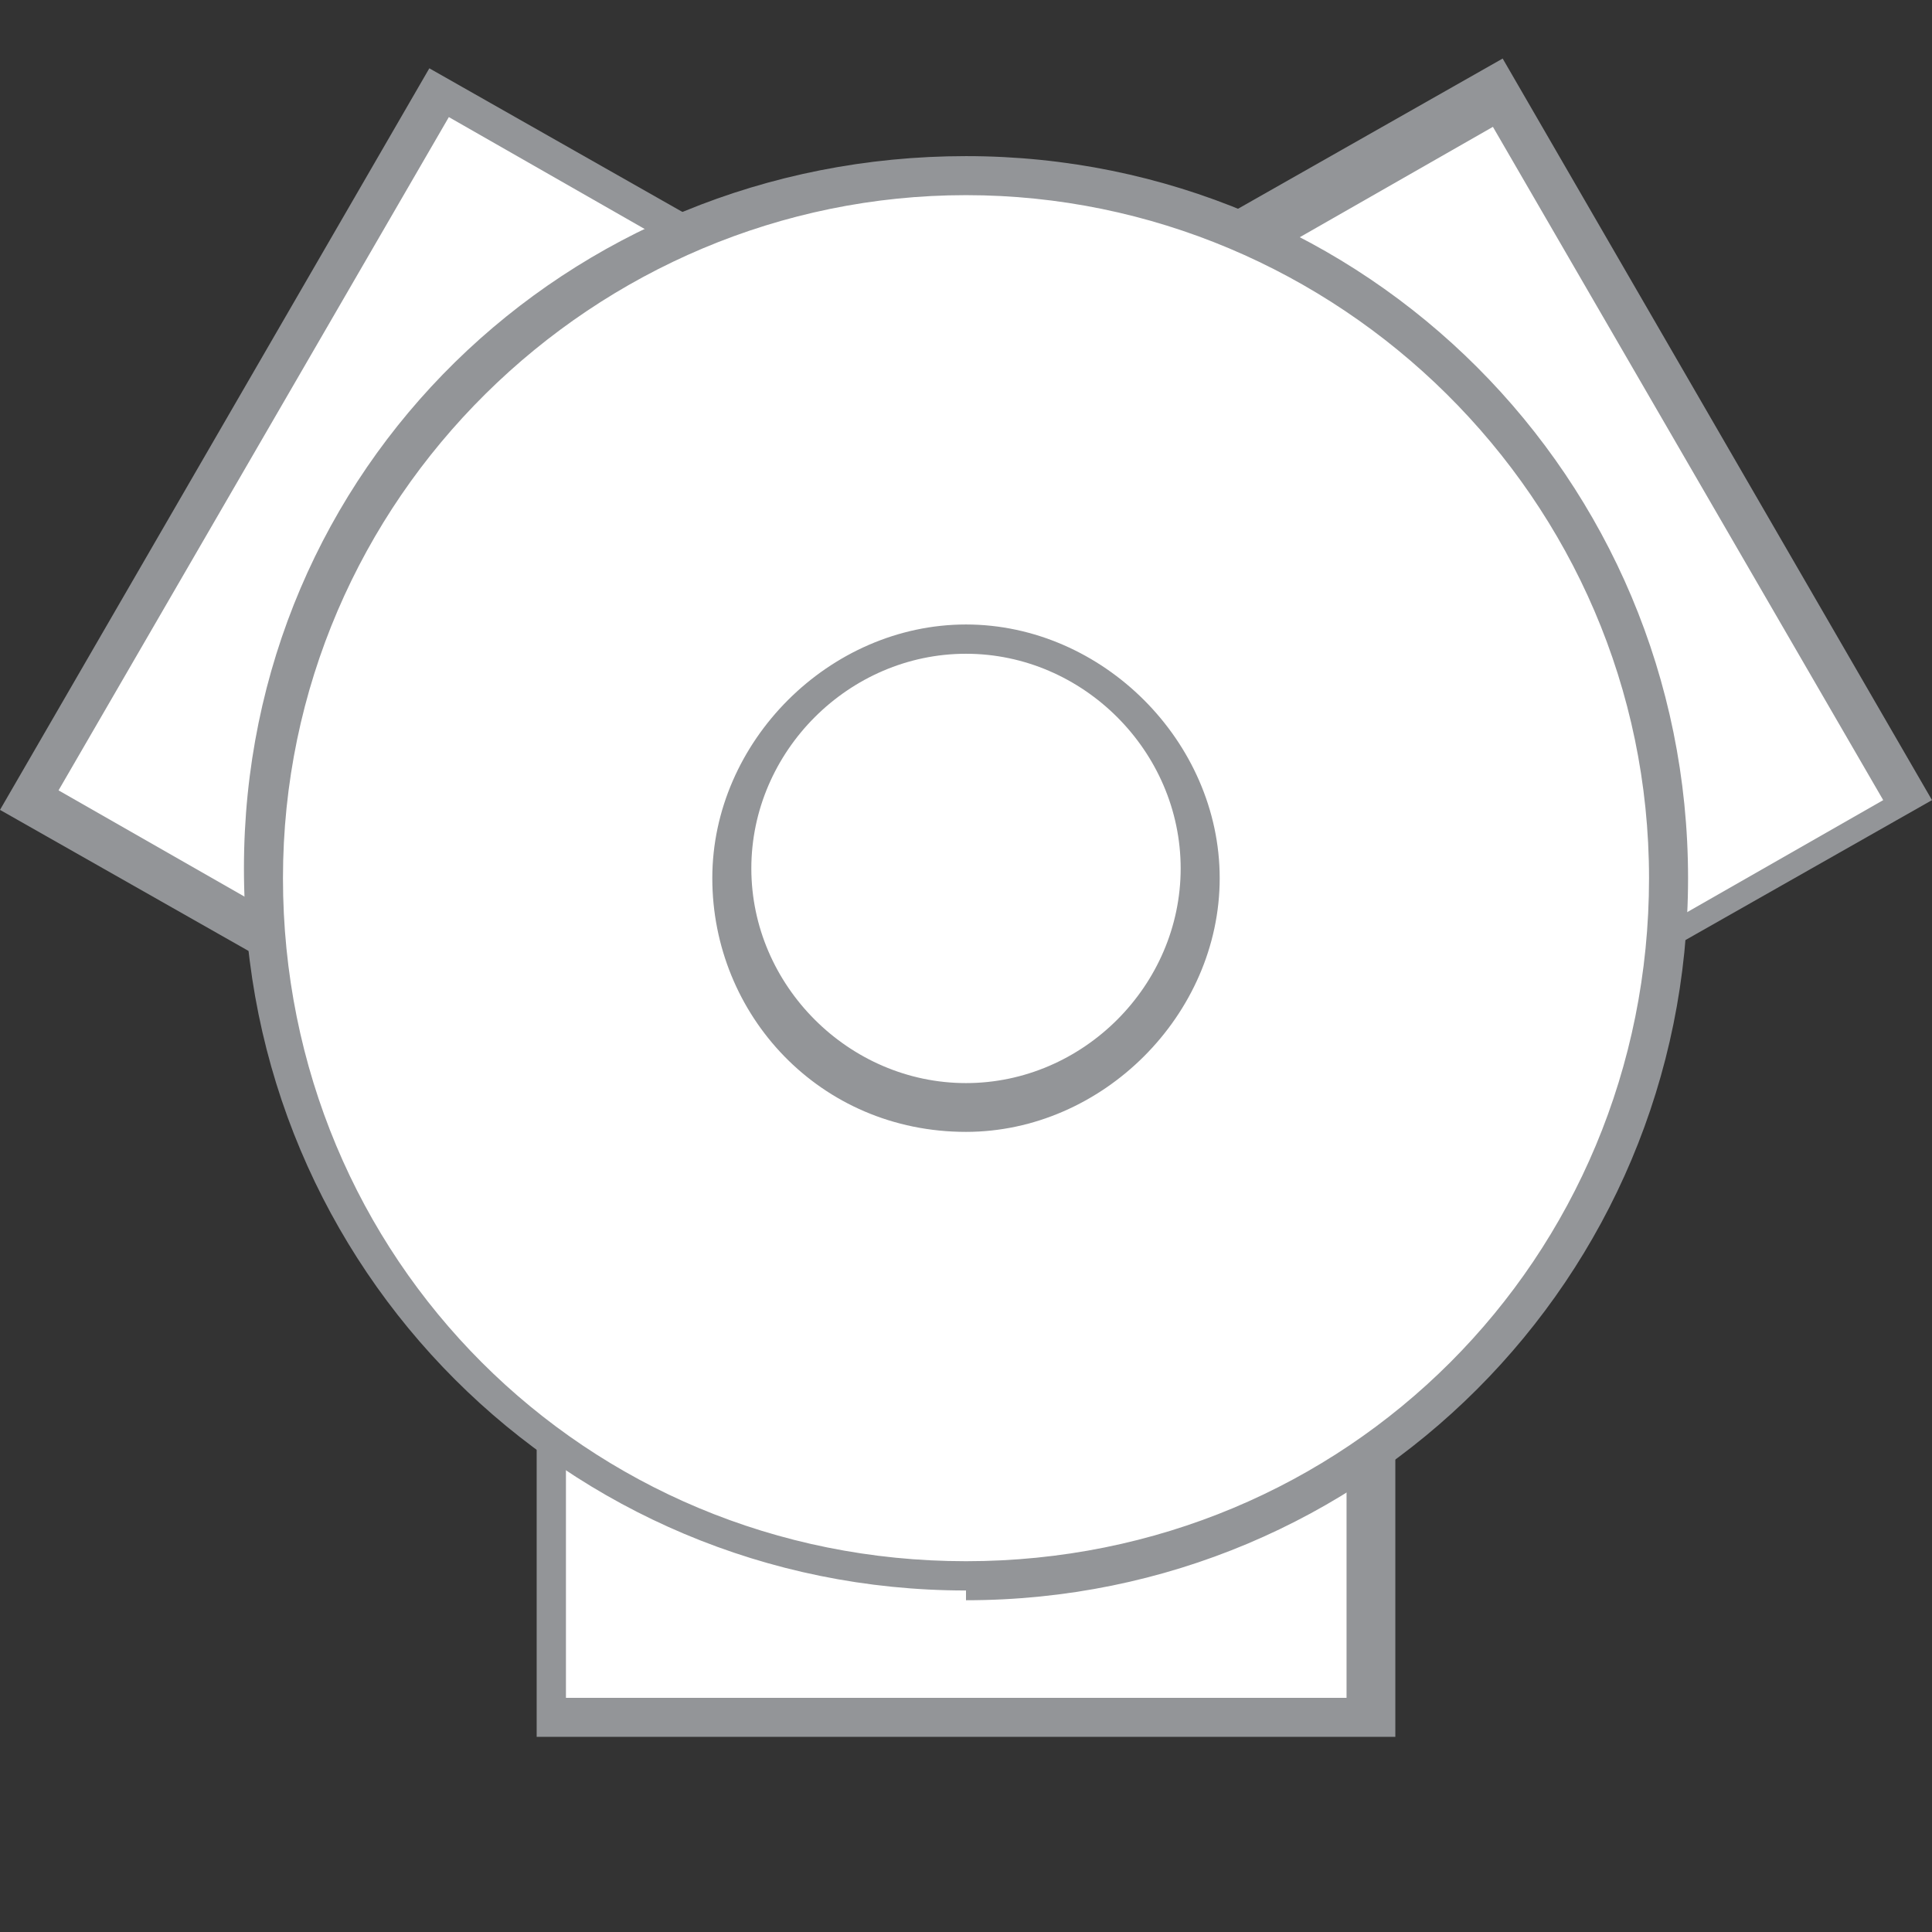
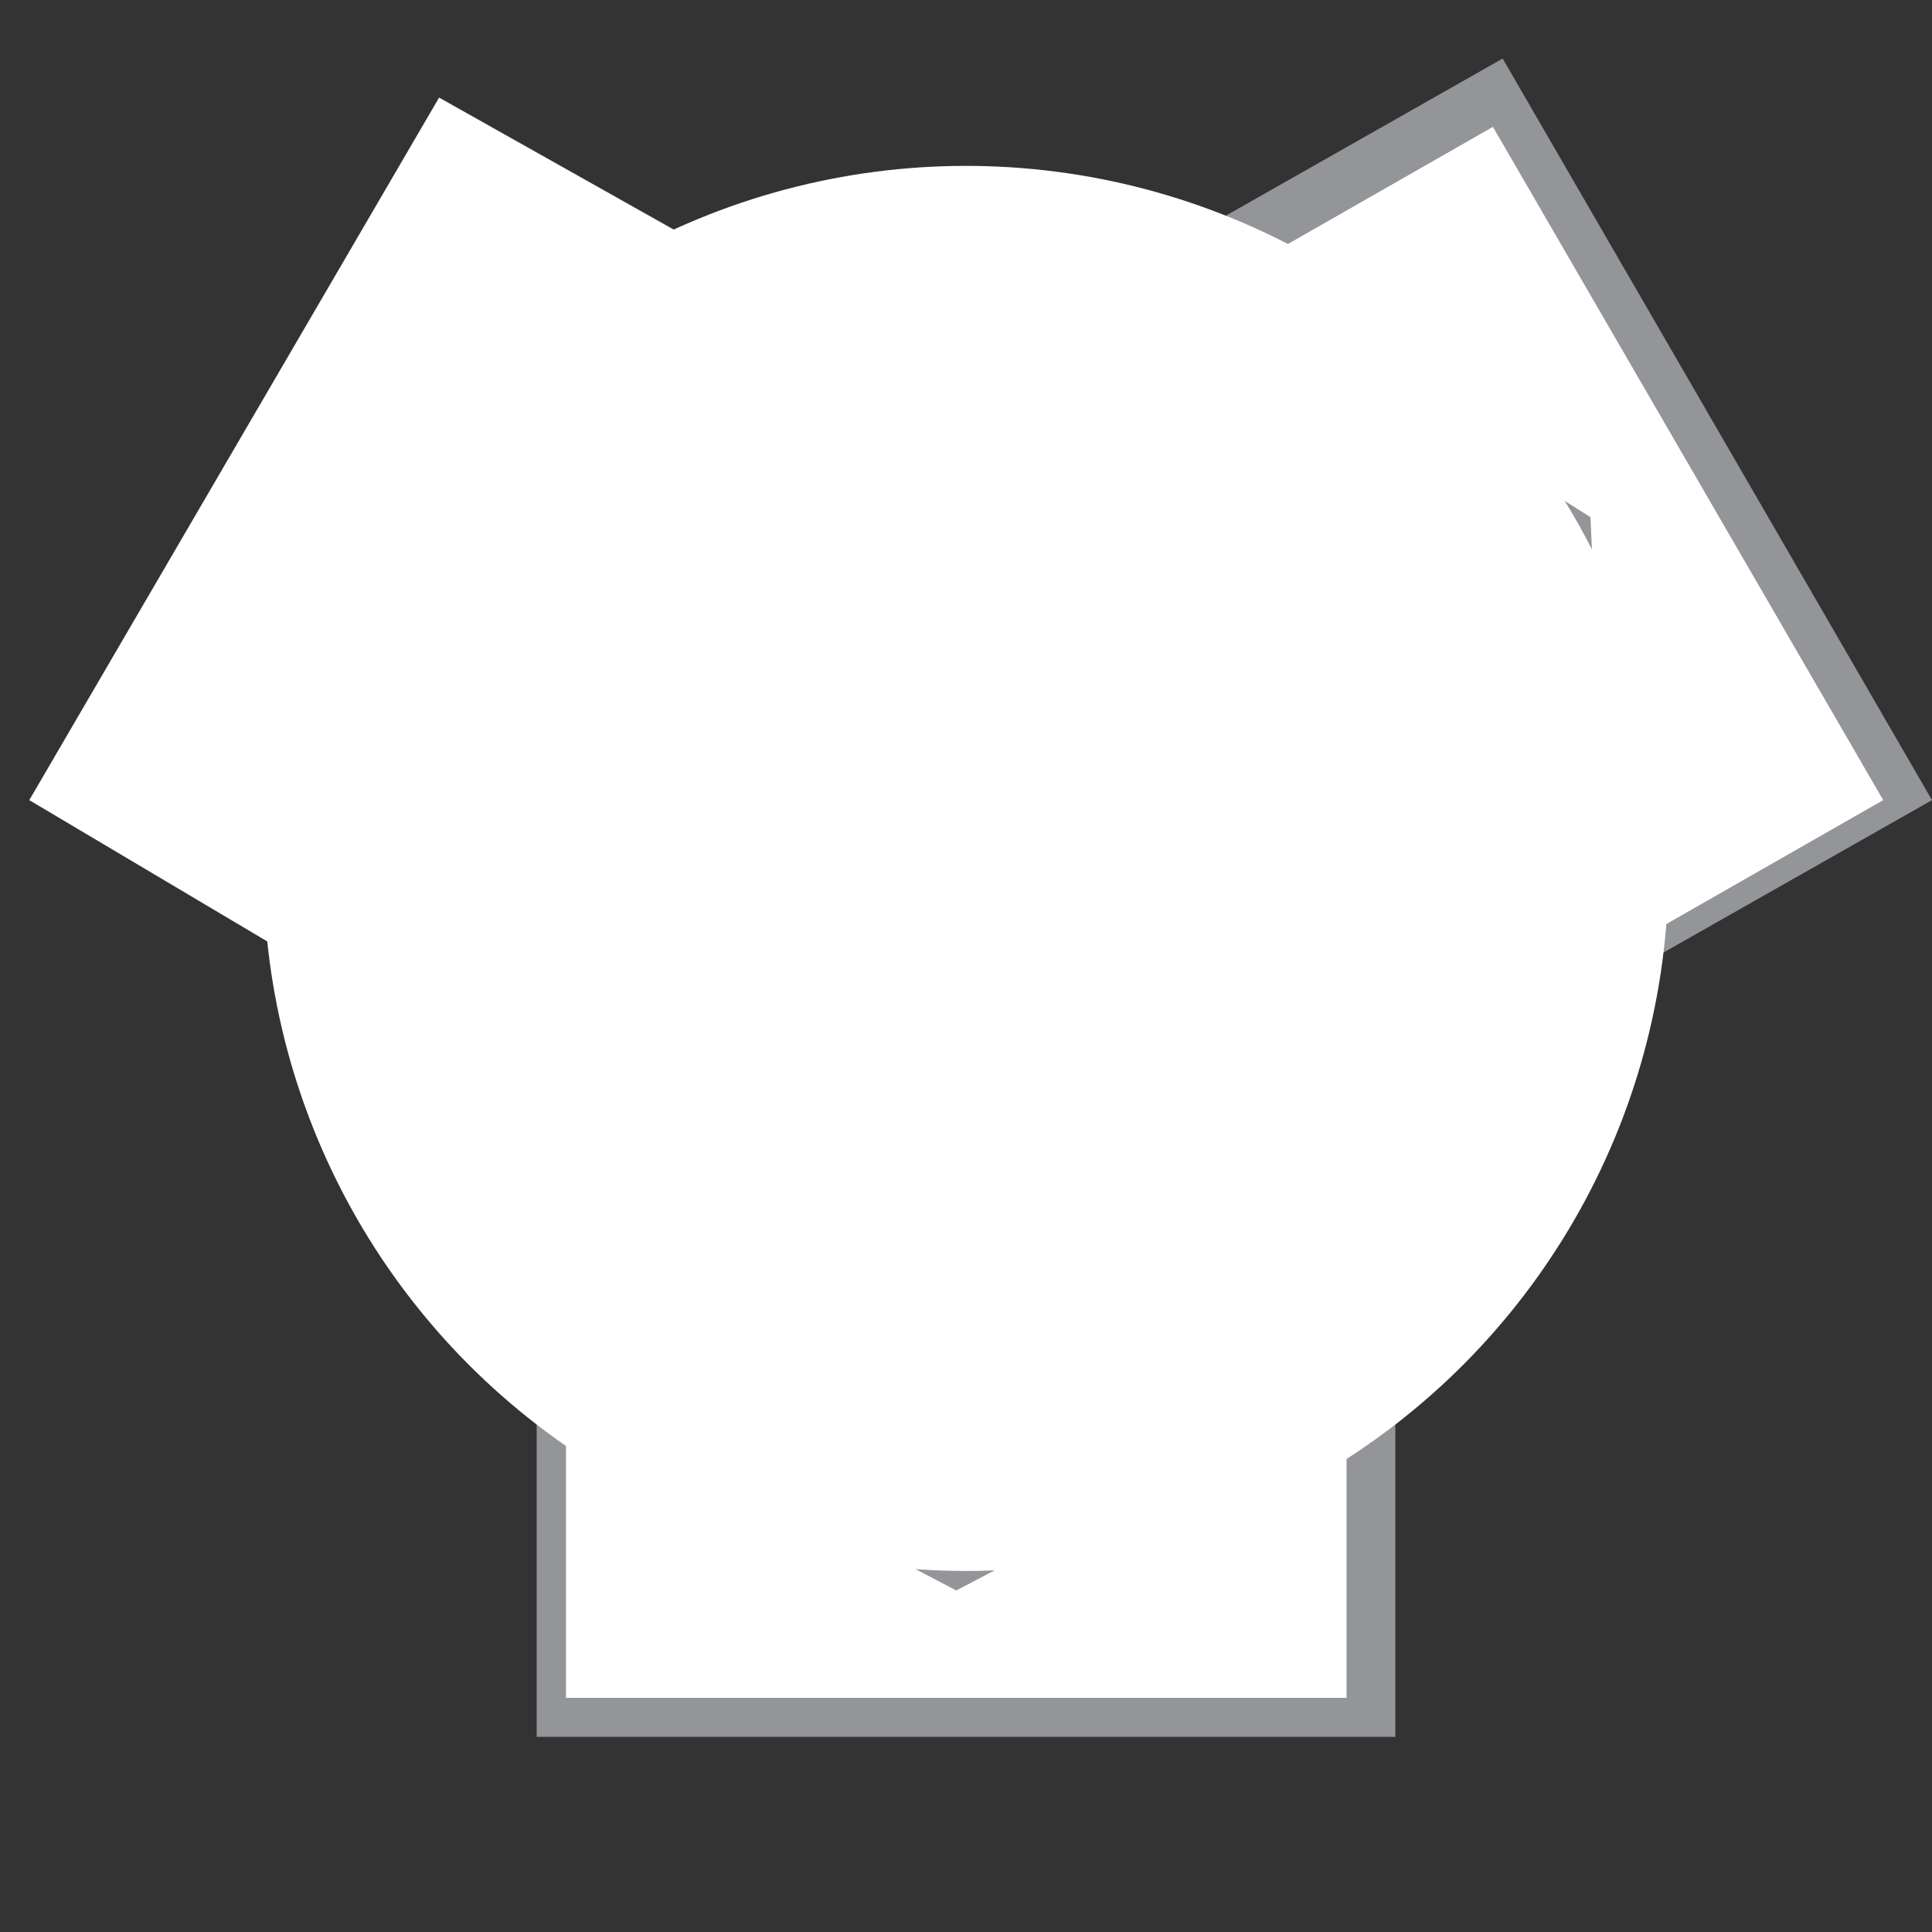
<svg xmlns="http://www.w3.org/2000/svg" id="Layer_1" version="1.1" viewBox="0 0 19.8 19.8">
  <rect x="0" y="0" width="19.8" height="19.8" fill="#333333" stroke="none" />
  <defs>
    <style>
      .st0 {
        fill: #fff;
      }

      .st1 {
        fill: #939598;
      }
    </style>
  </defs>
  <g>
    <polygon class="st0" points=".3 8.2 3.5 10.1 3.7 5.4 7.7 2.8 4.5 1 .3 8.2" />
    <polygon class="st0" points="14.1 17.7 14.1 13.9 9.9 16.1 5.7 13.9 5.7 17.7 14.1 17.7" />
    <polygon class="st0" points="15.4 1 12.1 2.8 16.1 5.4 16.3 10.1 19.5 8.2 15.4 1" />
  </g>
  <g>
-     <path class="st1" d="M3.7,10.4l-3.7-2.1L4.4.7l3.7,2.1-4.2,2.7-.2,5h0ZM.6,8.1l2.8,1.6.2-4.5,3.8-2.4-2.8-1.6L.6,8.1Z" />
    <path class="st1" d="M14.3,17.8H5.5v-4.3l4.4,2.3,4.4-2.3v4.3ZM5.9,17.4h7.9v-3.2l-4,2.1-4-2.1v3.2h0Z" />
    <path class="st1" d="M16.1,10.4l-.2-5-4.2-2.7,3.7-2.1,4.4,7.6-3.7,2.1h0ZM12.5,2.9l3.8,2.4.2,4.5,2.8-1.6-4-6.9-2.8,1.6Z" />
  </g>
  <g>
    <circle class="st0" cx="9.9" cy="8.9" r="7.2" />
    <circle class="st0" cx="9.9" cy="8.9" r="2.4" />
  </g>
  <g>
-     <path class="st1" d="M9.9,16.3c-4.1,0-7.4-3.3-7.4-7.4S5.8,1.6,9.9,1.6s7.4,3.3,7.4,7.4-3.3,7.4-7.4,7.4ZM9.9,2c-3.8,0-7,3.1-7,7s3.1,7,7,7,7-3.1,7-7S13.7,2,9.9,2Z" />
-     <path class="st1" d="M9.9,11.6c-1.5,0-2.6-1.2-2.6-2.6s1.2-2.6,2.6-2.6,2.6,1.2,2.6,2.6-1.2,2.6-2.6,2.6ZM9.9,6.7c-1.2,0-2.2,1-2.2,2.2s1,2.2,2.2,2.2,2.2-1,2.2-2.2-1-2.2-2.2-2.2Z" />
-   </g>
-   <polygon class="st0" points="7.8 6.9 7.5 7.2 4.4 5.4 5.4 4.2 7.8 6.9" />
+     </g>
  <polygon class="st0" points="12.3 10.5 12.7 10.2 15.7 12 14.7 13.2 12.3 10.5" />
</svg>